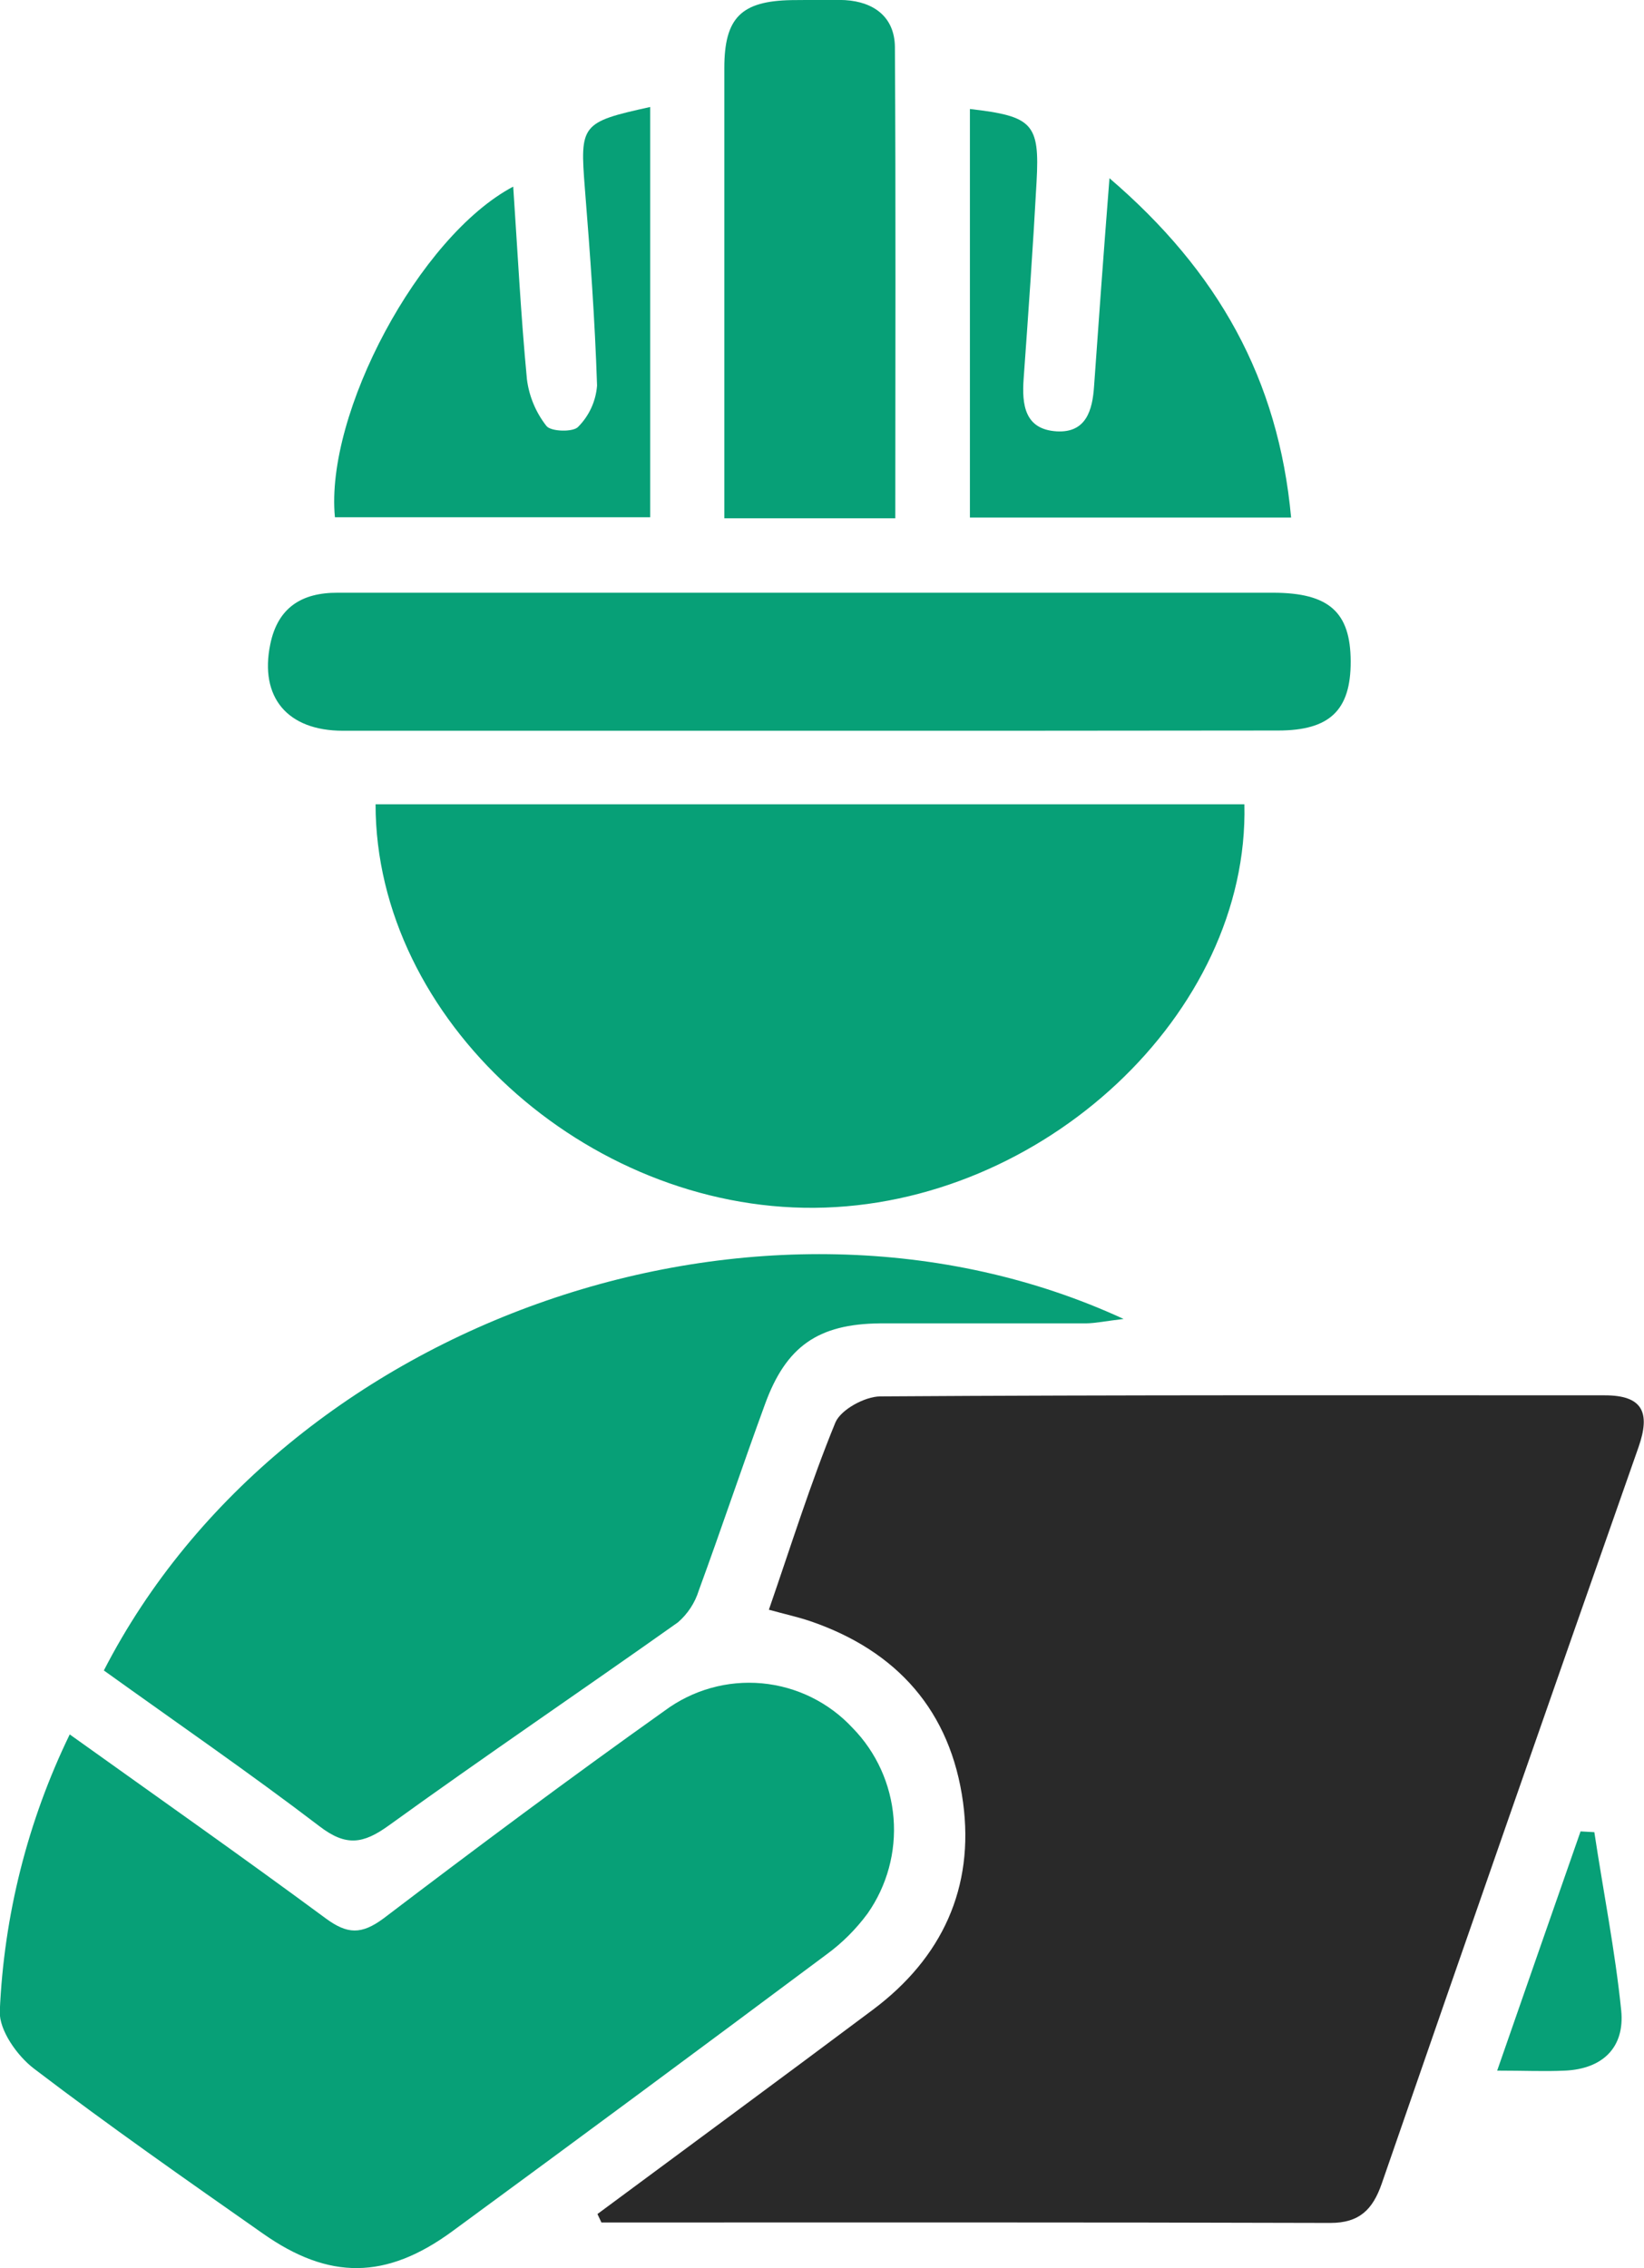
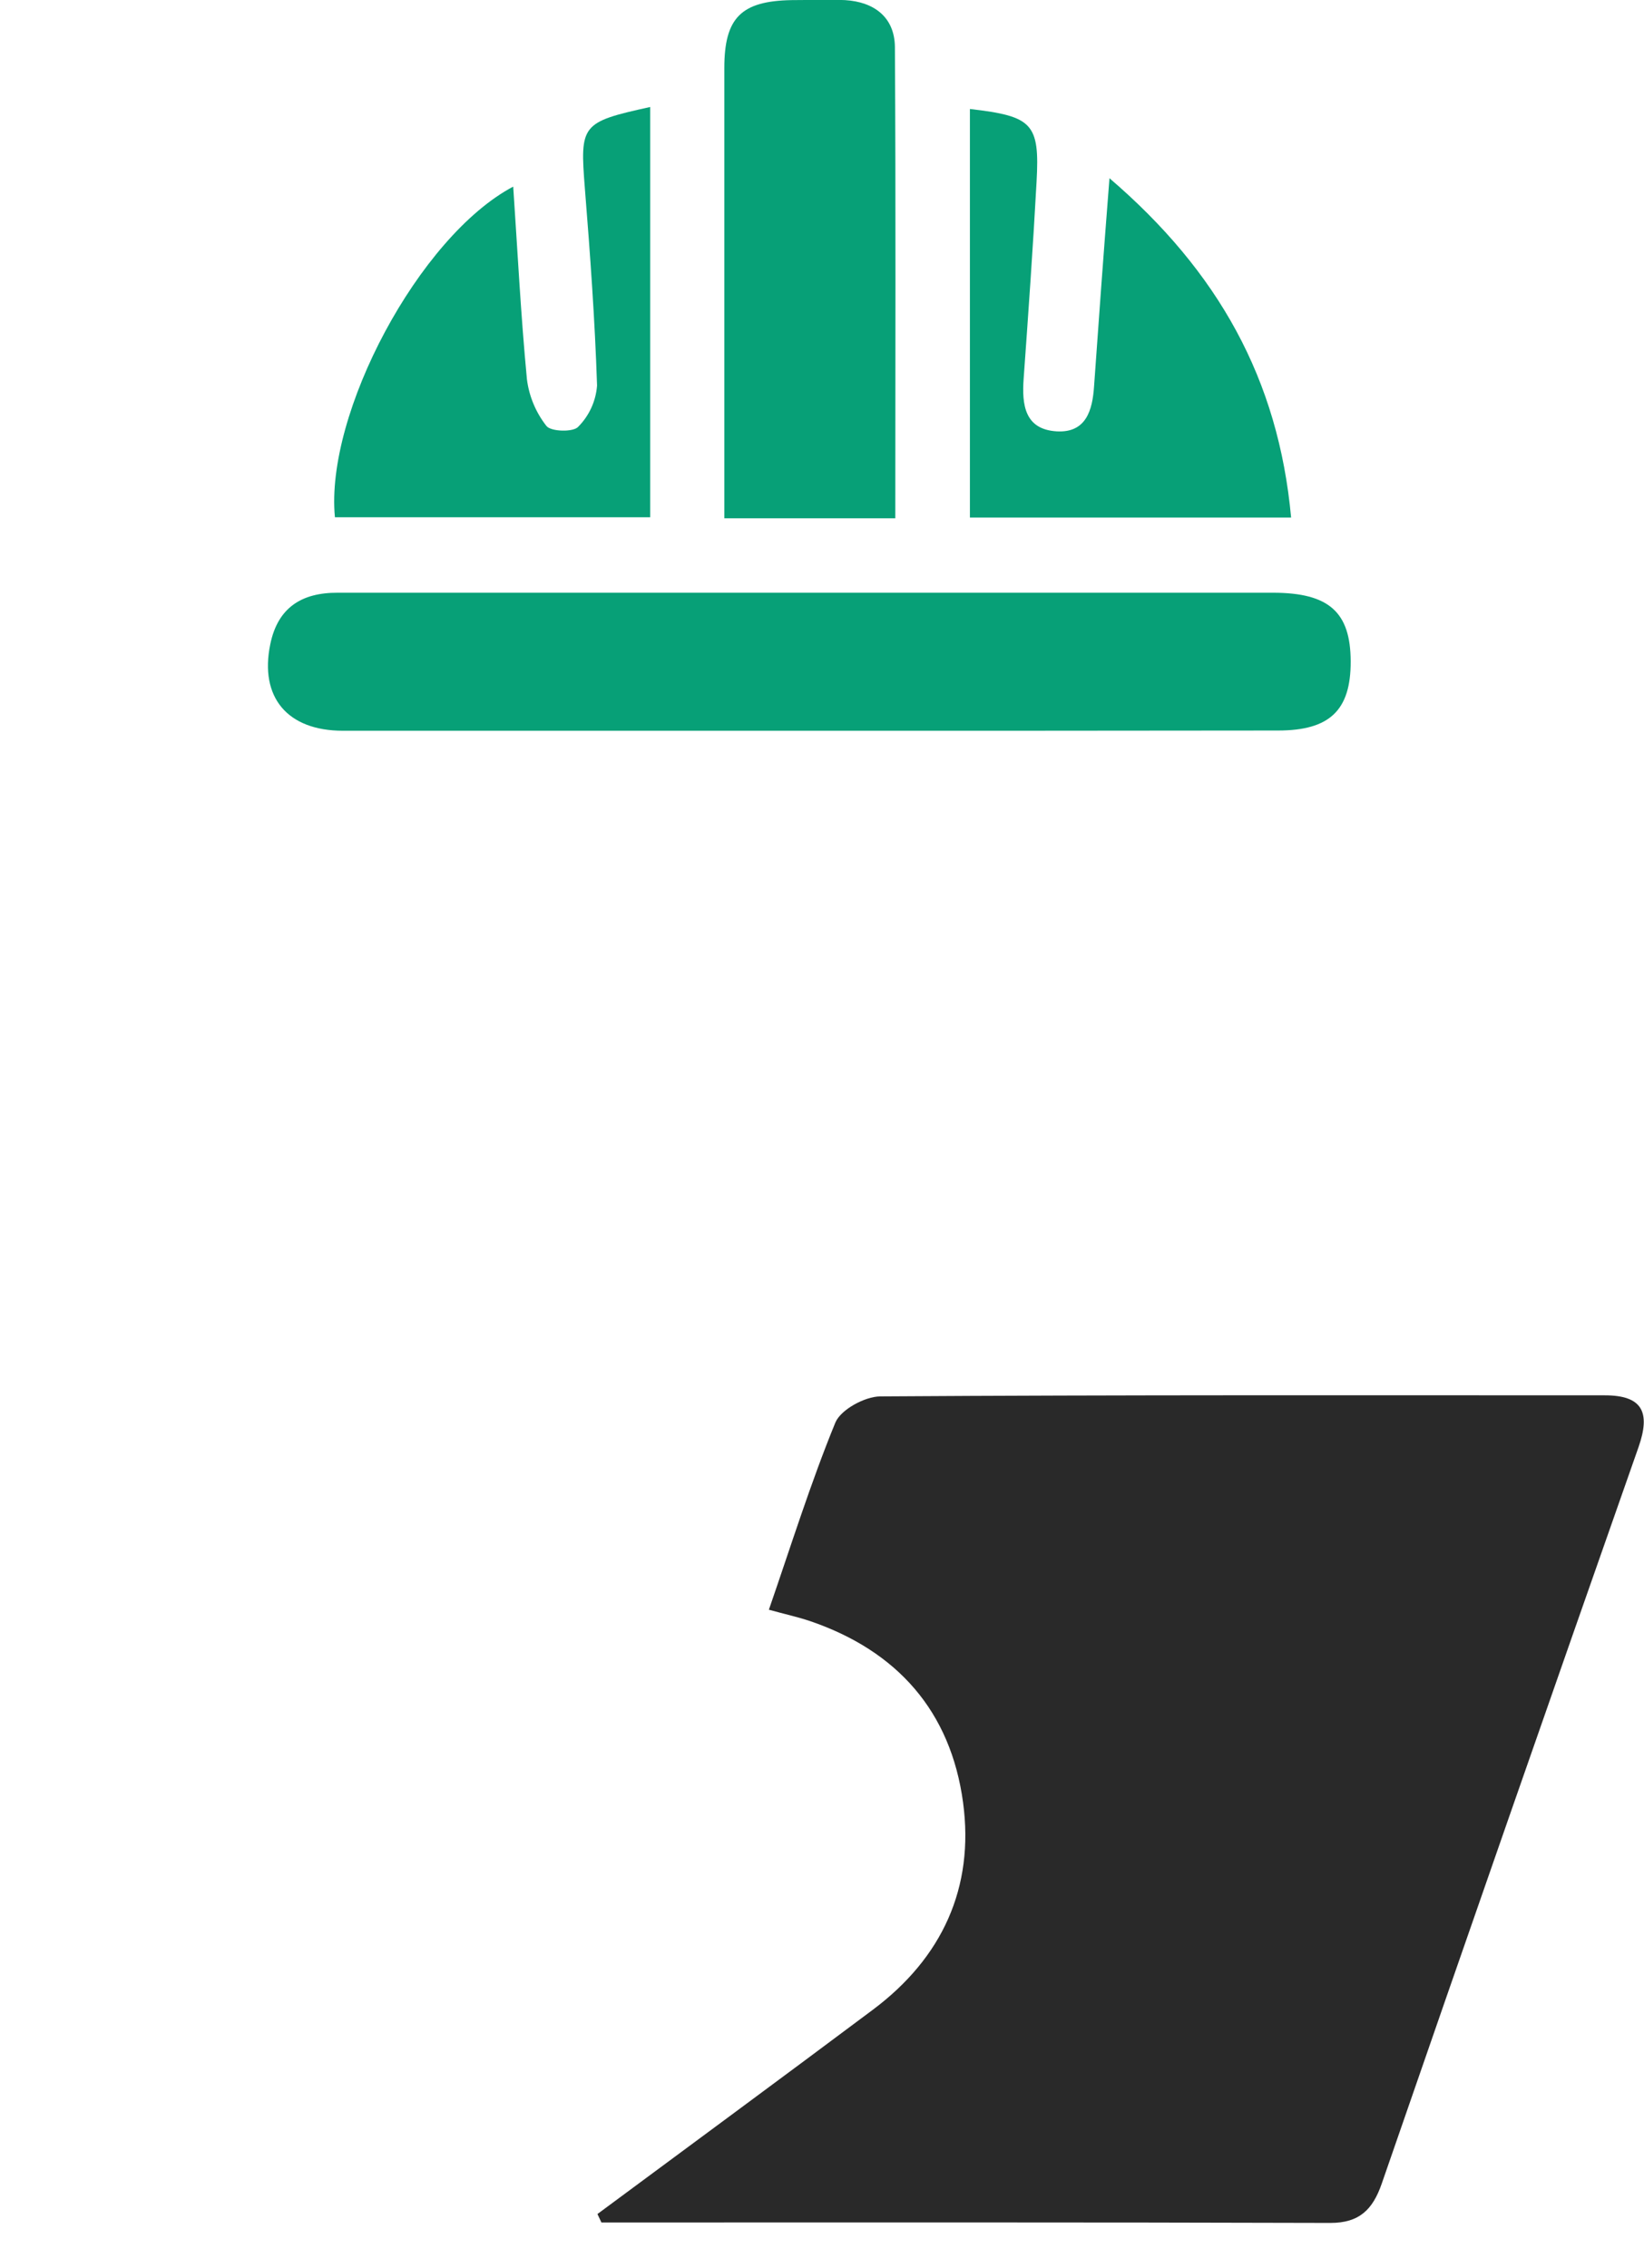
<svg xmlns="http://www.w3.org/2000/svg" width="29" height="40" viewBox="0 0 29 40" fill="none">
  <g clip-path="url(#clip0_663_1735)">
    <path d="M10.539 39.045C12.159 37.845 13.784 36.649 15.399 35.441C16.616 34.53 17.192 33.293 16.988 31.785C16.77 30.178 15.826 29.113 14.291 28.589C14.072 28.515 13.844 28.466 13.563 28.388C13.955 27.255 14.299 26.153 14.735 25.089C14.83 24.859 15.255 24.629 15.525 24.626C19.791 24.598 24.046 24.607 28.307 24.607C28.974 24.607 29.119 24.905 28.903 25.522C27.382 29.849 25.872 34.178 24.373 38.511C24.215 38.965 23.98 39.203 23.466 39.202C19.18 39.189 14.893 39.194 10.609 39.194L10.539 39.045Z" fill="#292929" />
-     <path d="M1.23 30.587C2.798 31.708 4.284 32.752 5.744 33.83C6.127 34.112 6.376 34.121 6.768 33.83C8.403 32.587 10.051 31.358 11.724 30.169C12.218 29.802 12.829 29.63 13.441 29.686C14.054 29.743 14.623 30.023 15.042 30.475C15.46 30.903 15.714 31.465 15.762 32.062C15.81 32.659 15.648 33.254 15.305 33.744C15.102 34.019 14.86 34.262 14.584 34.464C12.388 36.102 10.186 37.731 7.978 39.35C6.812 40.204 5.806 40.212 4.637 39.389C3.28 38.438 1.919 37.487 0.598 36.48C0.303 36.255 -0.015 35.806 -0.004 35.472C0.069 33.776 0.489 32.113 1.23 30.587Z" fill="#07A077" />
-     <path d="M6.625 14.184H21.951C22.039 17.868 18.394 21.268 14.367 21.3C10.339 21.332 6.625 17.982 6.625 14.184Z" fill="#07A077" />
-     <path d="M1.832 29.459C5.017 23.263 13.467 20.329 19.82 23.26C19.504 23.297 19.33 23.336 19.153 23.338C17.941 23.338 16.731 23.338 15.519 23.338C14.431 23.349 13.865 23.744 13.494 24.765C13.095 25.855 12.727 26.956 12.328 28.045C12.26 28.265 12.132 28.461 11.958 28.611C10.264 29.812 8.544 30.975 6.861 32.191C6.406 32.52 6.104 32.566 5.637 32.208C4.401 31.265 3.123 30.386 1.832 29.459Z" fill="#07A077" />
    <path d="M14.266 12.887C11.529 12.887 8.794 12.887 6.05 12.887C5.064 12.887 4.577 12.292 4.767 11.365C4.898 10.718 5.318 10.45 5.957 10.453C7.273 10.453 8.587 10.453 9.907 10.453C14.088 10.453 18.271 10.453 22.454 10.453C23.448 10.453 23.823 10.799 23.826 11.663C23.829 12.527 23.455 12.882 22.548 12.883C19.789 12.887 17.027 12.887 14.266 12.887Z" fill="#07A077" />
    <path d="M15.793 9.14H12.777V7.699C12.777 5.533 12.777 3.369 12.777 1.199C12.777 0.309 13.079 0.019 13.959 0.002C14.275 0.002 14.591 -0.011 14.907 0.002C15.421 0.033 15.782 0.305 15.786 0.831C15.803 3.586 15.793 6.327 15.793 9.14Z" fill="#07A077" />
    <path d="M19.571 3.143C21.492 4.79 22.551 6.689 22.775 9.127H17.109V1.922C18.215 2.05 18.342 2.177 18.285 3.204C18.222 4.363 18.14 5.521 18.057 6.678C18.024 7.139 18.075 7.572 18.639 7.607C19.157 7.637 19.271 7.238 19.299 6.814C19.381 5.651 19.465 4.495 19.571 3.143Z" fill="#07A077" />
    <path d="M11.469 1.887V9.122H5.908C5.731 7.298 7.391 4.17 9.053 3.291C9.131 4.447 9.188 5.569 9.295 6.689C9.333 6.989 9.452 7.274 9.639 7.512C9.717 7.613 10.113 7.624 10.199 7.527C10.393 7.332 10.511 7.074 10.532 6.8C10.494 5.639 10.41 4.48 10.317 3.323C10.229 2.197 10.248 2.155 11.469 1.887Z" fill="#07A077" />
-     <path d="M28.124 32.311C28.282 33.359 28.491 34.402 28.598 35.455C28.663 36.105 28.273 36.485 27.608 36.516C27.249 36.533 26.889 36.516 26.41 36.516C26.925 35.035 27.404 33.662 27.881 32.297L28.124 32.311Z" fill="#07A077" />
  </g>
  <defs>
    <clipPath id="clip0_663_1735">
      <rect width="29" height="40" fill="white" />
    </clipPath>
  </defs>
</svg>